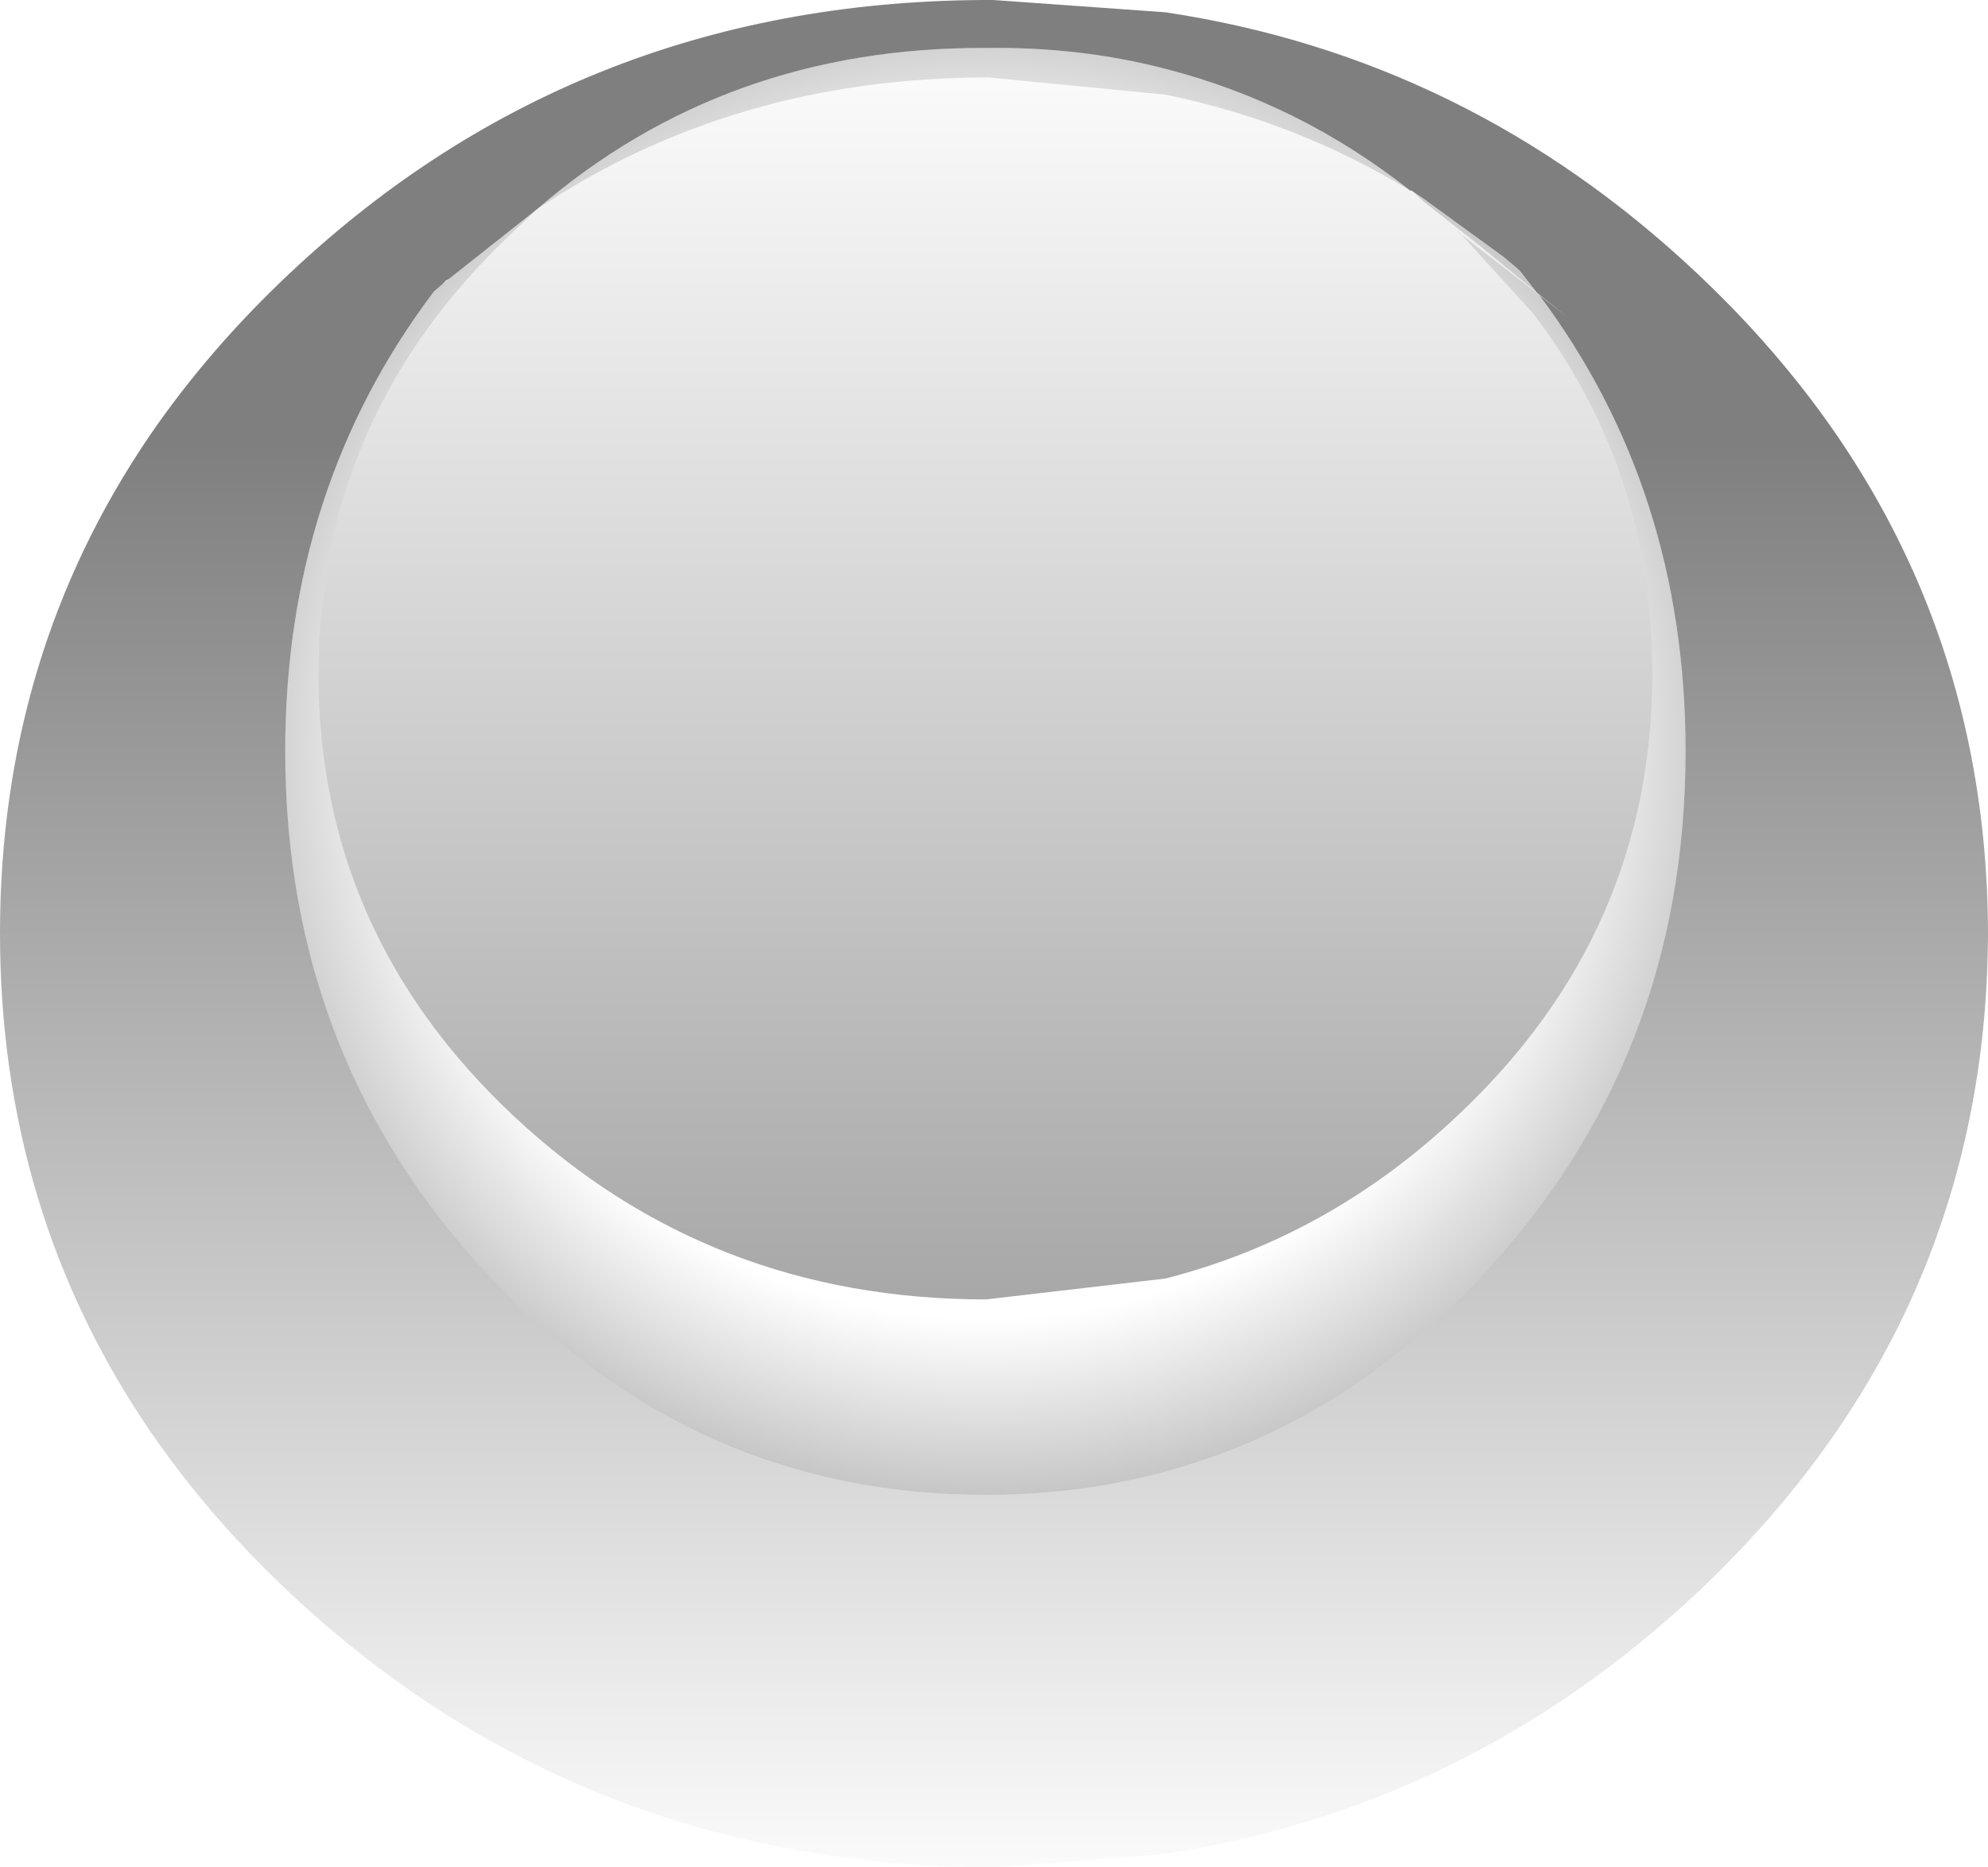
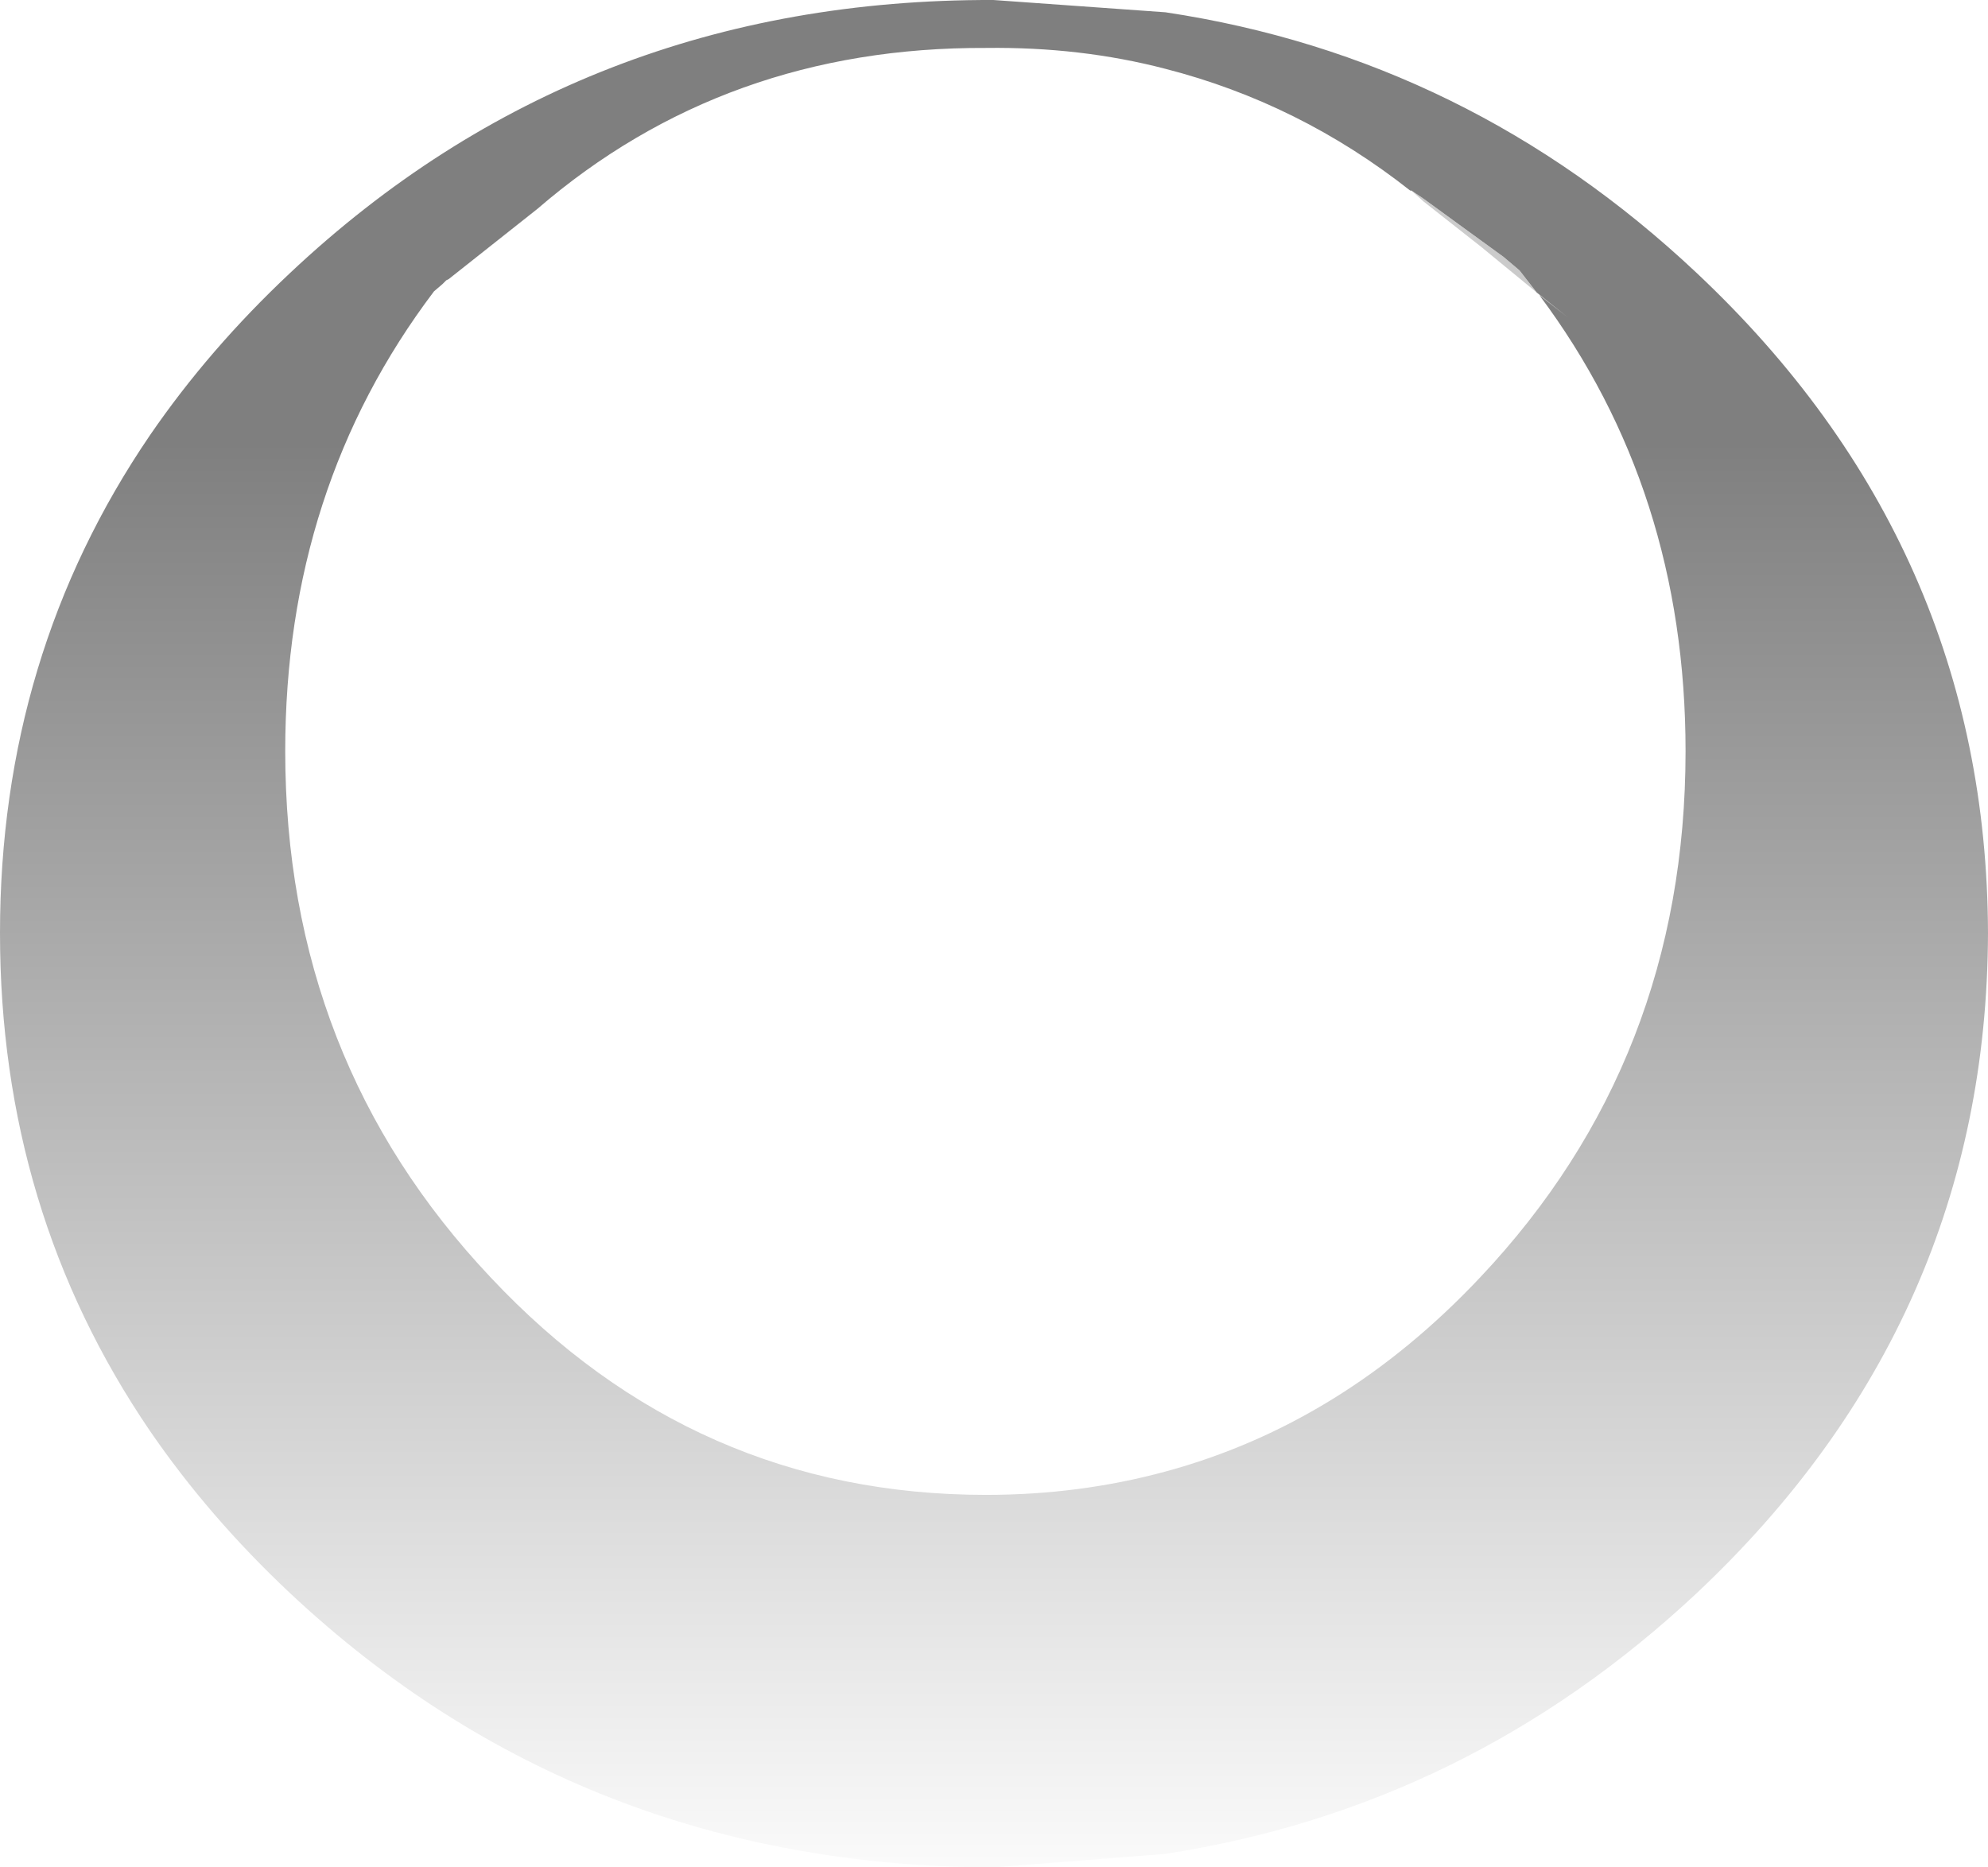
<svg xmlns="http://www.w3.org/2000/svg" height="75.95px" width="80.85px">
  <g transform="matrix(1.0, 0.0, 0.0, 1.0, 39.15, 32.8)">
-     <path d="M23.35 -20.9 L24.6 -19.9 23.45 -20.8 20.1 -23.4 20.2 -23.35 23.2 -20.05 Q28.05 -13.7 28.05 -5.4 28.05 5.15 20.1 12.6 14.9 17.5 8.25 19.2 L0.95 20.05 Q-10.3 20.05 -18.25 12.6 -26.2 5.15 -26.2 -5.4 -26.2 -15.95 -18.25 -23.4 L-17.3 -24.3 Q-9.3 -29.65 1.05 -29.65 L8.25 -28.95 Q13.6 -27.85 18.2 -25.05 L18.75 -24.6 21.1 -22.75 23.35 -20.9" fill="url(#gradient0)" fill-rule="evenodd" stroke="none" />
    <path d="M18.25 -25.05 L18.2 -25.05 Q13.7 -28.6 8.25 -30.0 4.8 -30.9 0.95 -30.85 -9.65 -30.9 -17.3 -24.3 L-20.9 -21.45 -21.0 -21.4 -21.15 -21.25 -21.5 -20.95 Q-27.55 -12.95 -27.55 -2.25 -27.55 10.3 -19.2 19.15 -10.9 28.0 0.95 28.0 4.75 28.0 8.25 27.05 15.45 25.1 21.05 19.15 29.4 10.3 29.4 -2.25 29.4 -12.85 23.45 -20.8 L24.6 -19.9 23.35 -20.9 22.65 -21.8 22.0 -22.35 18.7 -24.75 18.25 -25.05 M8.25 -32.3 Q20.55 -30.45 29.85 -21.7 41.65 -10.6 41.7 5.15 41.65 20.9 29.85 32.0 20.55 40.7 8.25 42.6 L1.25 43.15 Q-15.5 43.1 -27.35 32.0 -30.65 28.9 -33.05 25.4 -39.15 16.45 -39.15 5.15 -39.15 -6.15 -33.05 -15.1 -30.65 -18.6 -27.35 -21.7 -15.5 -32.85 1.25 -32.8 L8.25 -32.3" fill="url(#gradient1)" fill-rule="evenodd" stroke="none" />
-     <path d="M23.45 -20.8 Q29.4 -12.85 29.4 -2.25 29.4 10.3 21.05 19.15 15.45 25.1 8.25 27.05 4.75 28.0 0.95 28.0 -10.9 28.0 -19.2 19.15 -27.55 10.3 -27.55 -2.25 -27.55 -12.95 -21.5 -20.95 L-21.15 -21.25 -20.9 -21.45 -17.3 -24.3 Q-9.65 -30.9 0.95 -30.85 4.8 -30.9 8.25 -30.0 13.7 -28.6 18.2 -25.05 13.6 -27.85 8.25 -28.95 L1.05 -29.65 Q-9.3 -29.65 -17.3 -24.3 L-18.25 -23.4 Q-26.2 -15.95 -26.2 -5.4 -26.2 5.15 -18.25 12.6 -10.3 20.05 0.95 20.05 L8.25 19.2 Q14.9 17.5 20.1 12.6 28.05 5.15 28.05 -5.4 28.05 -13.7 23.2 -20.05 L20.2 -23.35 20.1 -23.4 23.45 -20.8" fill="url(#gradient2)" fill-rule="evenodd" stroke="none" />
    <path d="M18.25 -25.05 L18.7 -24.75 22.0 -22.35 22.65 -21.8 23.35 -20.9 21.1 -22.75 18.75 -24.6 18.25 -25.05" fill="url(#gradient3)" fill-rule="evenodd" stroke="none" />
  </g>
  <defs>
    <linearGradient gradientTransform="matrix(0.0, -0.033, 0.031, 0.0, 0.9, -5.4)" gradientUnits="userSpaceOnUse" id="gradient0" spreadMethod="pad" x1="-819.2" x2="819.2">
      <stop offset="0.0" stop-color="#000000" stop-opacity="0.353" />
      <stop offset="1.0" stop-color="#000000" stop-opacity="0.0" />
      <stop offset="1.0" stop-color="#000000" />
    </linearGradient>
    <linearGradient gradientTransform="matrix(0.0, 0.049, -0.046, 0.0, 1.25, 5.15)" gradientUnits="userSpaceOnUse" id="gradient1" spreadMethod="pad" x1="-819.2" x2="819.2">
      <stop offset="0.251" stop-color="#000000" stop-opacity="0.502" />
      <stop offset="1.0" stop-color="#000000" stop-opacity="0.0" />
    </linearGradient>
    <radialGradient cx="0" cy="0" gradientTransform="matrix(-0.042, 0.0, 0.0, -0.042, 0.9, -2.25)" gradientUnits="userSpaceOnUse" id="gradient2" r="819.2" spreadMethod="pad">
      <stop offset="0.671" stop-color="#000000" stop-opacity="0.0" />
      <stop offset="1.0" stop-color="#000000" stop-opacity="0.353" />
    </radialGradient>
    <radialGradient cx="0" cy="0" gradientTransform="matrix(-0.042, 0.0, 0.0, -0.042, 0.9, -2.25)" gradientUnits="userSpaceOnUse" id="gradient3" r="819.2" spreadMethod="pad">
      <stop offset="0.671" stop-color="#cccccc" stop-opacity="0.502" />
      <stop offset="1.0" stop-color="#666666" stop-opacity="0.502" />
    </radialGradient>
  </defs>
</svg>